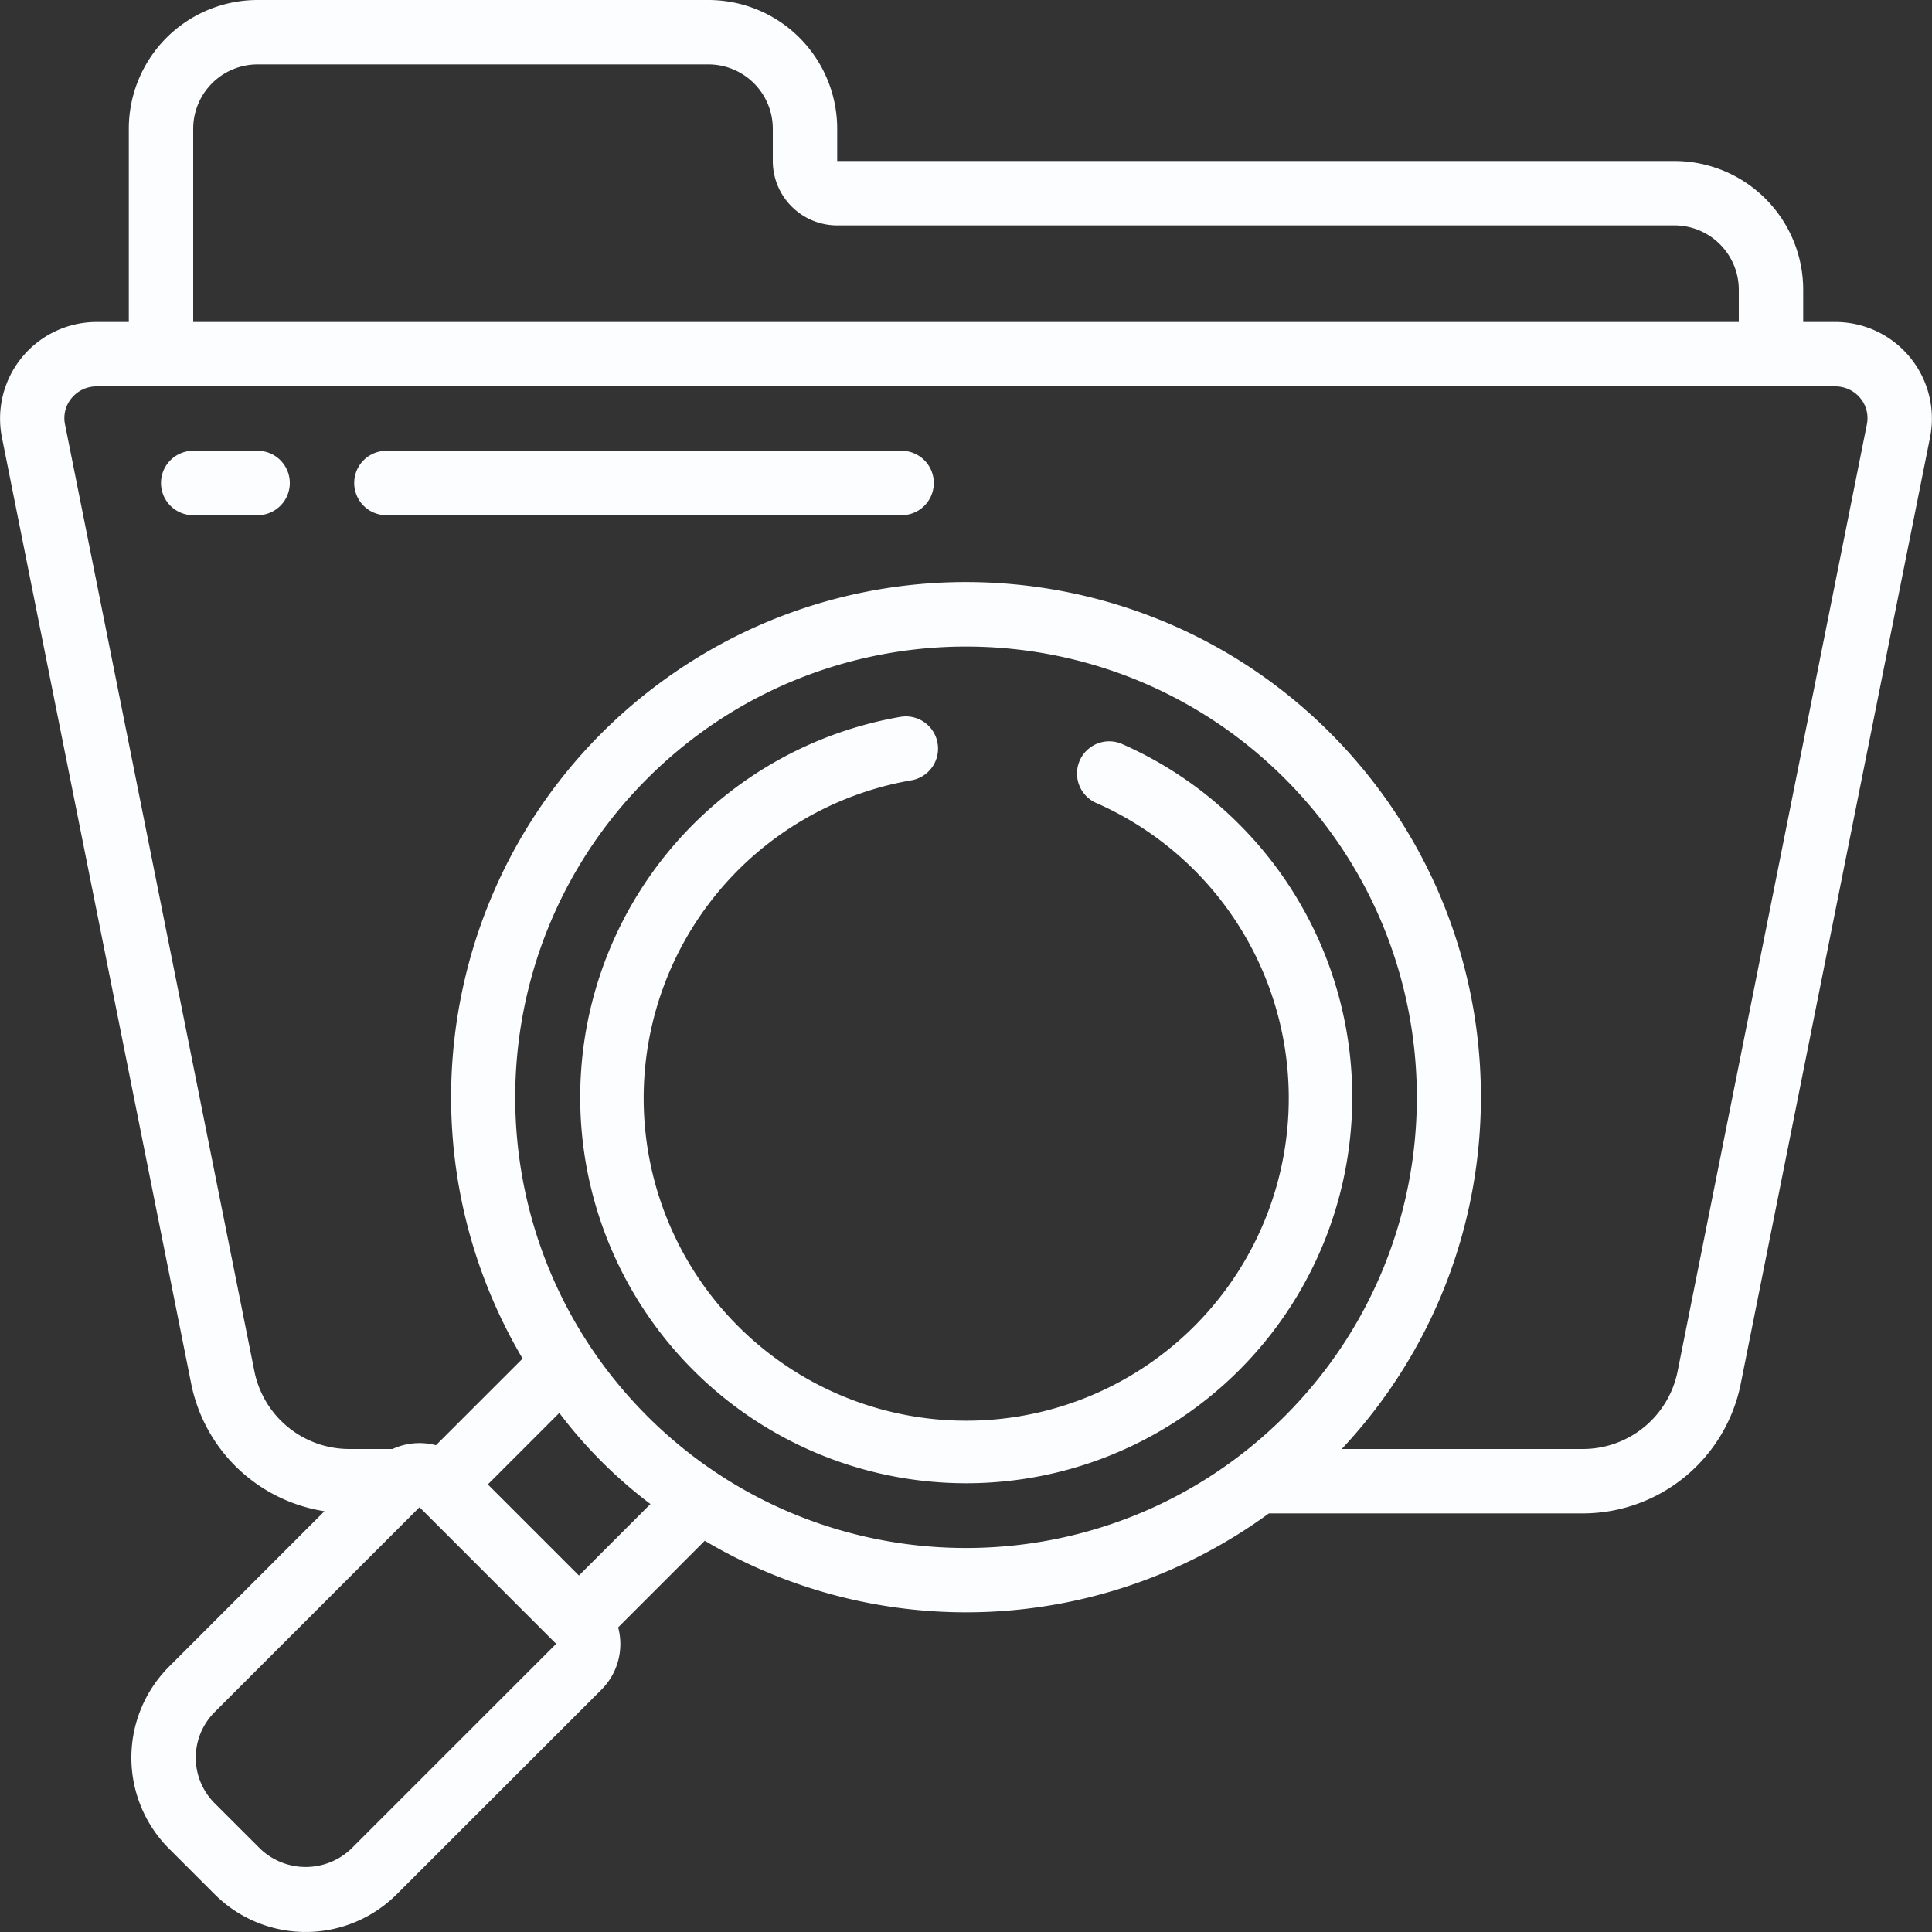
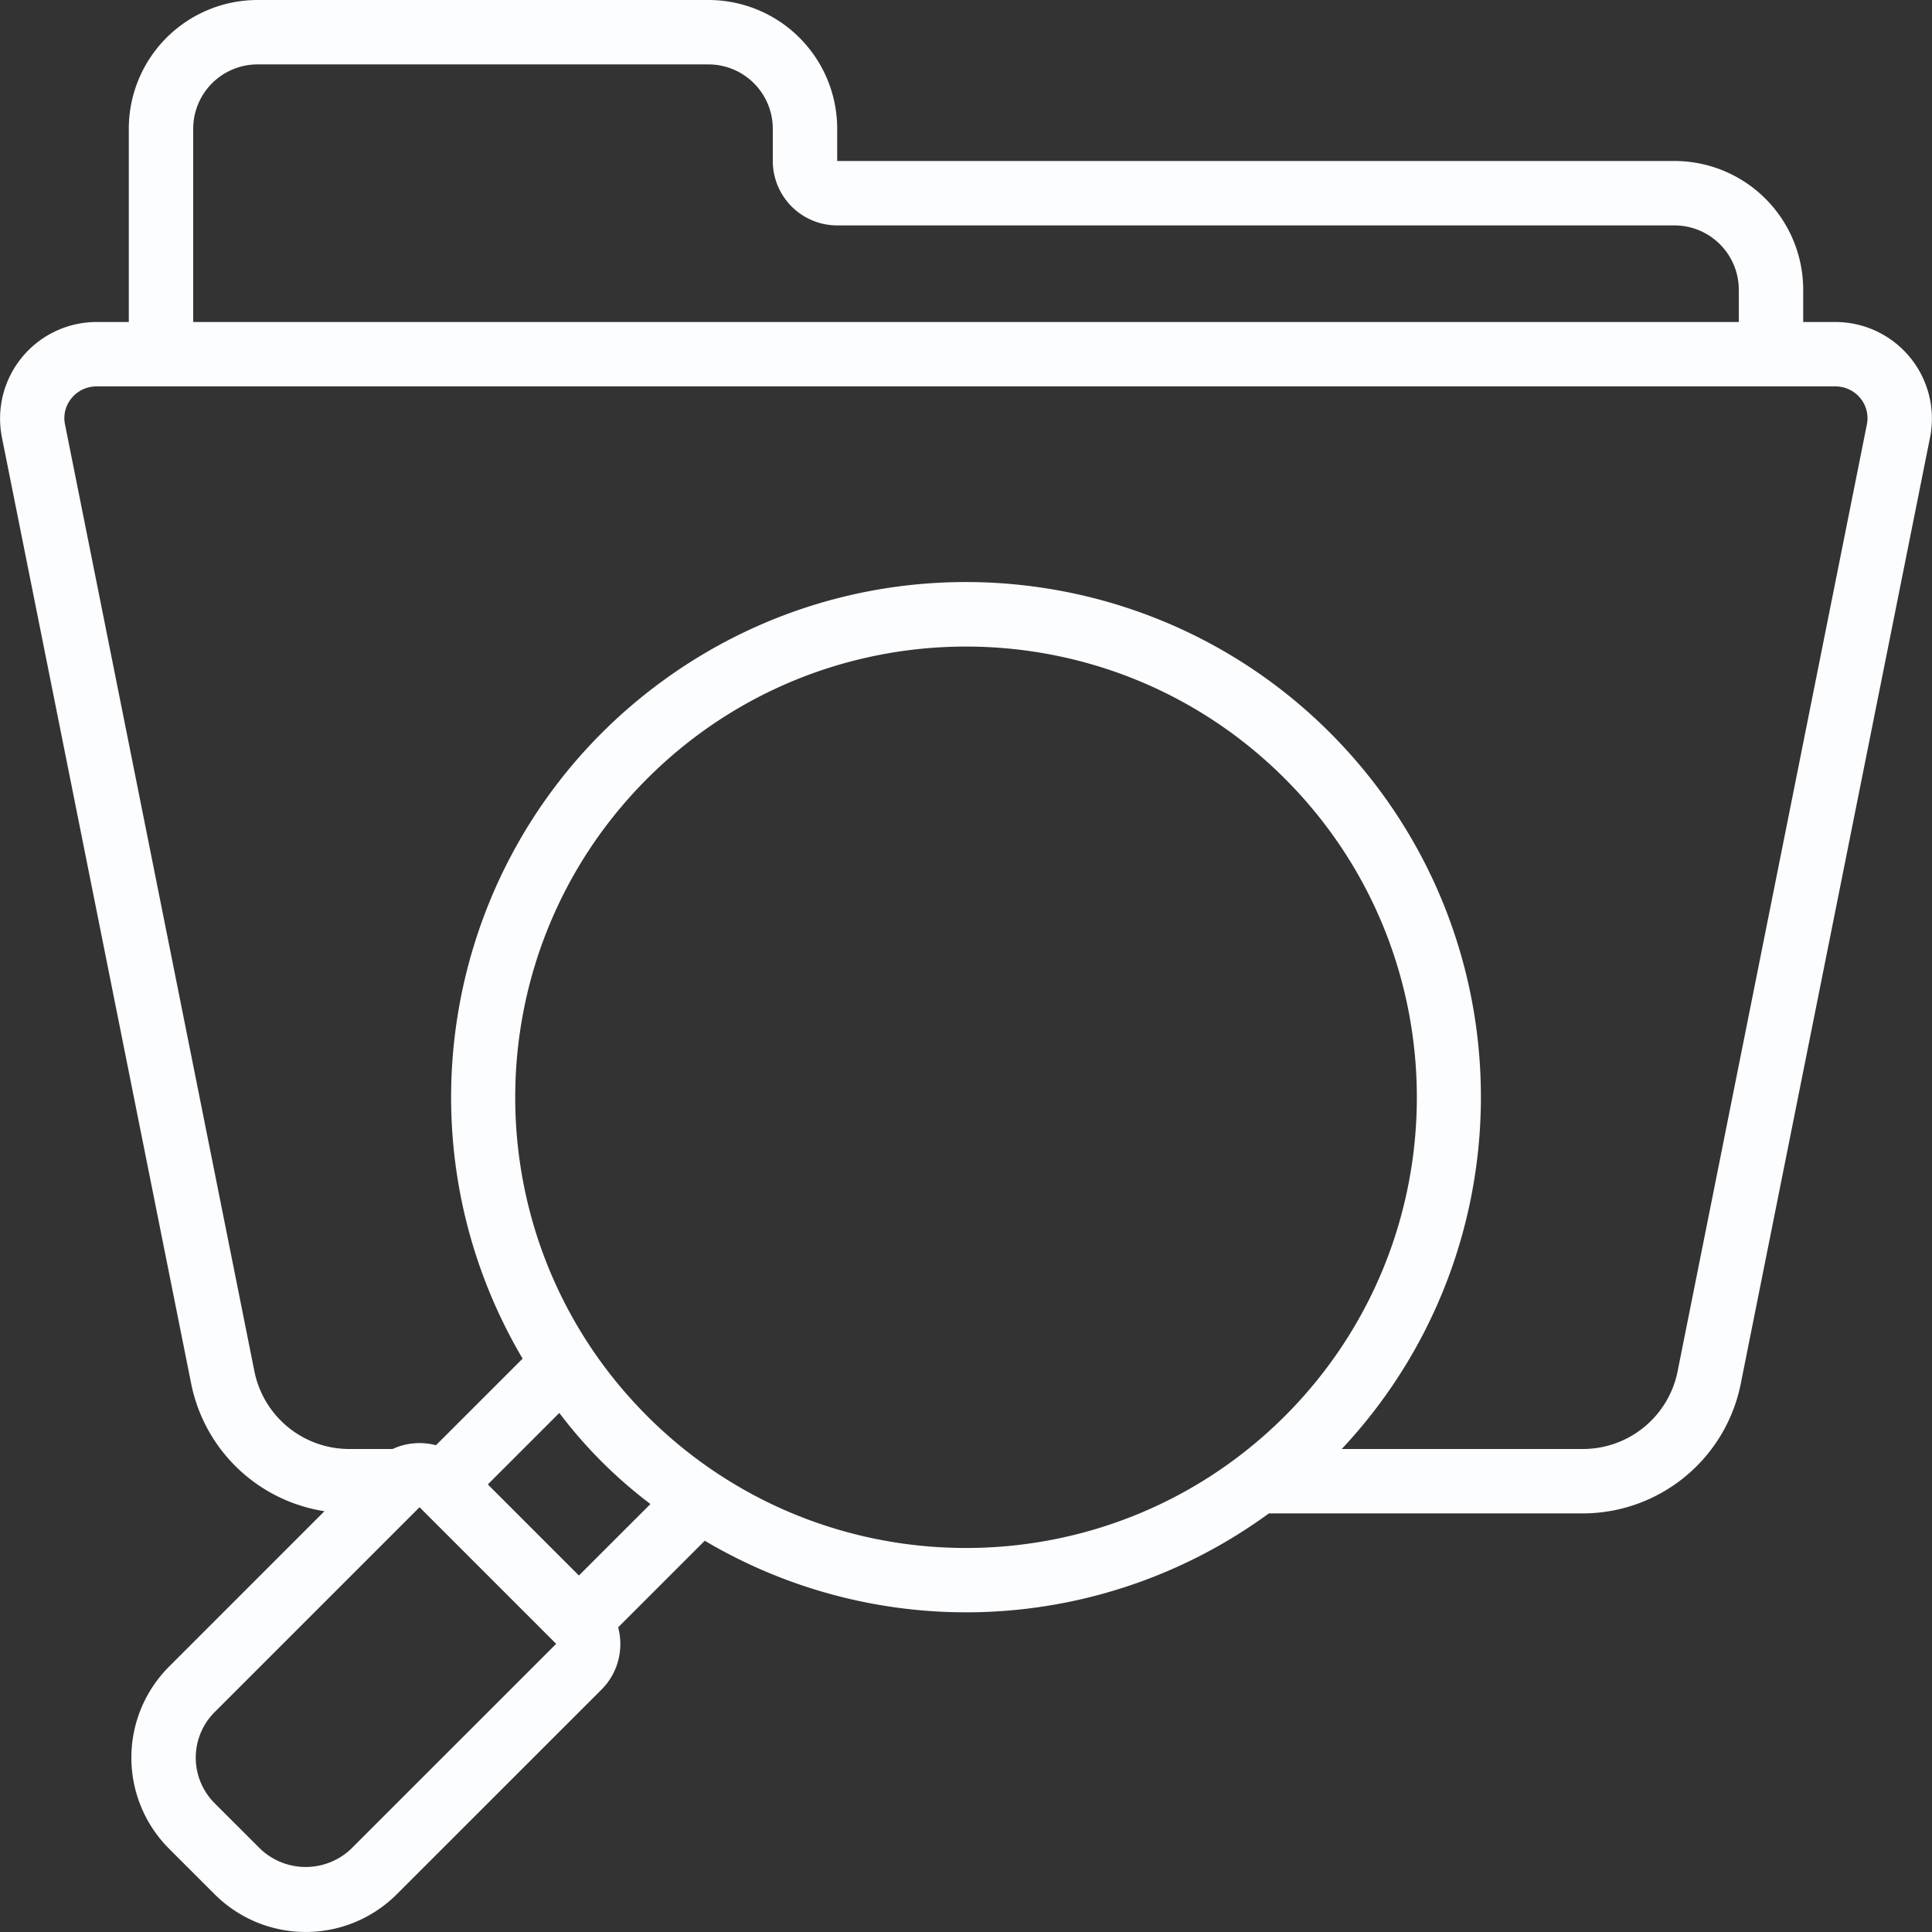
<svg xmlns="http://www.w3.org/2000/svg" width="512" height="512" x="0" y="0" viewBox="0 0 60 60" style="enable-background:new 0 0 512 512" xml:space="preserve" class="">
  <rect x="0" y="0" width="60" height="60" fill="#333333" stroke="none" />
  <g>
    <g fill="#000" fill-rule="nonzero">
      <path d="M22 0H8a4 4 0 0 0-4 4v6H3a3 3 0 0 0-2.94 3.586l5.878 29.389a5.005 5.005 0 0 0 4.138 3.957l-4.825 4.826a4 4 0 0 0 0 5.656l1.415 1.414a4 4 0 0 0 5.656 0l6.365-6.363a2 2 0 0 0 .51-1.926l2.69-2.69A15.927 15.927 0 0 0 39.406 47h9.754a5.007 5.007 0 0 0 4.9-4.023l5.879-29.39A3 3 0 0 0 57 10h-1V9a4 4 0 0 0-4-4H26V4a4 4 0 0 0-4-4zM10.908 57.414a2.047 2.047 0 0 1-2.828 0L6.665 56a2 2 0 0 1 0-2.828l6.364-6.364 4.243 4.243zm7.071-8.485-1.414-1.414L15.15 46.1l2.22-2.22a14.464 14.464 0 0 0 2.83 2.829zm2.122-4.95c-5.467-5.467-5.467-14.332 0-19.799 5.468-5.467 14.332-5.467 19.8 0 5.467 5.467 5.467 14.332 0 19.799-5.471 5.46-14.33 5.46-19.801 0zm37.674-31.612c.19.23.263.535.2.826L52.1 42.586A3 3 0 0 1 49.16 45h-7.491c5.637-6.016 5.776-15.33.322-21.513-5.454-6.181-14.714-7.203-21.385-2.36-6.67 4.845-8.566 13.966-4.376 21.066l-2.691 2.69a2 2 0 0 0-1.348.117H10.84a3.006 3.006 0 0 1-2.94-2.416L2.021 13.192a.973.973 0 0 1 .2-.825A1 1 0 0 1 3 12h54a1 1 0 0 1 .775.367zM52 7a2 2 0 0 1 2 2v1H6V4a2 2 0 0 1 2-2h14a2 2 0 0 1 2 2v1a2 2 0 0 0 2 2z" fill="#fcfdff" opacity="1" data-original="#000000" class="" />
-       <path d="M8 14H6a1 1 0 0 0 0 2h2a1 1 0 0 0 0-2zM28 14H12a1 1 0 0 0 0 2h16a1 1 0 0 0 0-2zM38.485 25.6a11.9 11.9 0 0 0-3.666-2.506 1 1 0 0 0-.8 1.832 10.017 10.017 0 1 1-5.743-.688 1 1 0 1 0-.341-1.97 11.988 11.988 0 1 0 10.55 3.332z" fill="#fcfdff" opacity="1" data-original="#000000" class="" />
    </g>
  </g>
</svg>